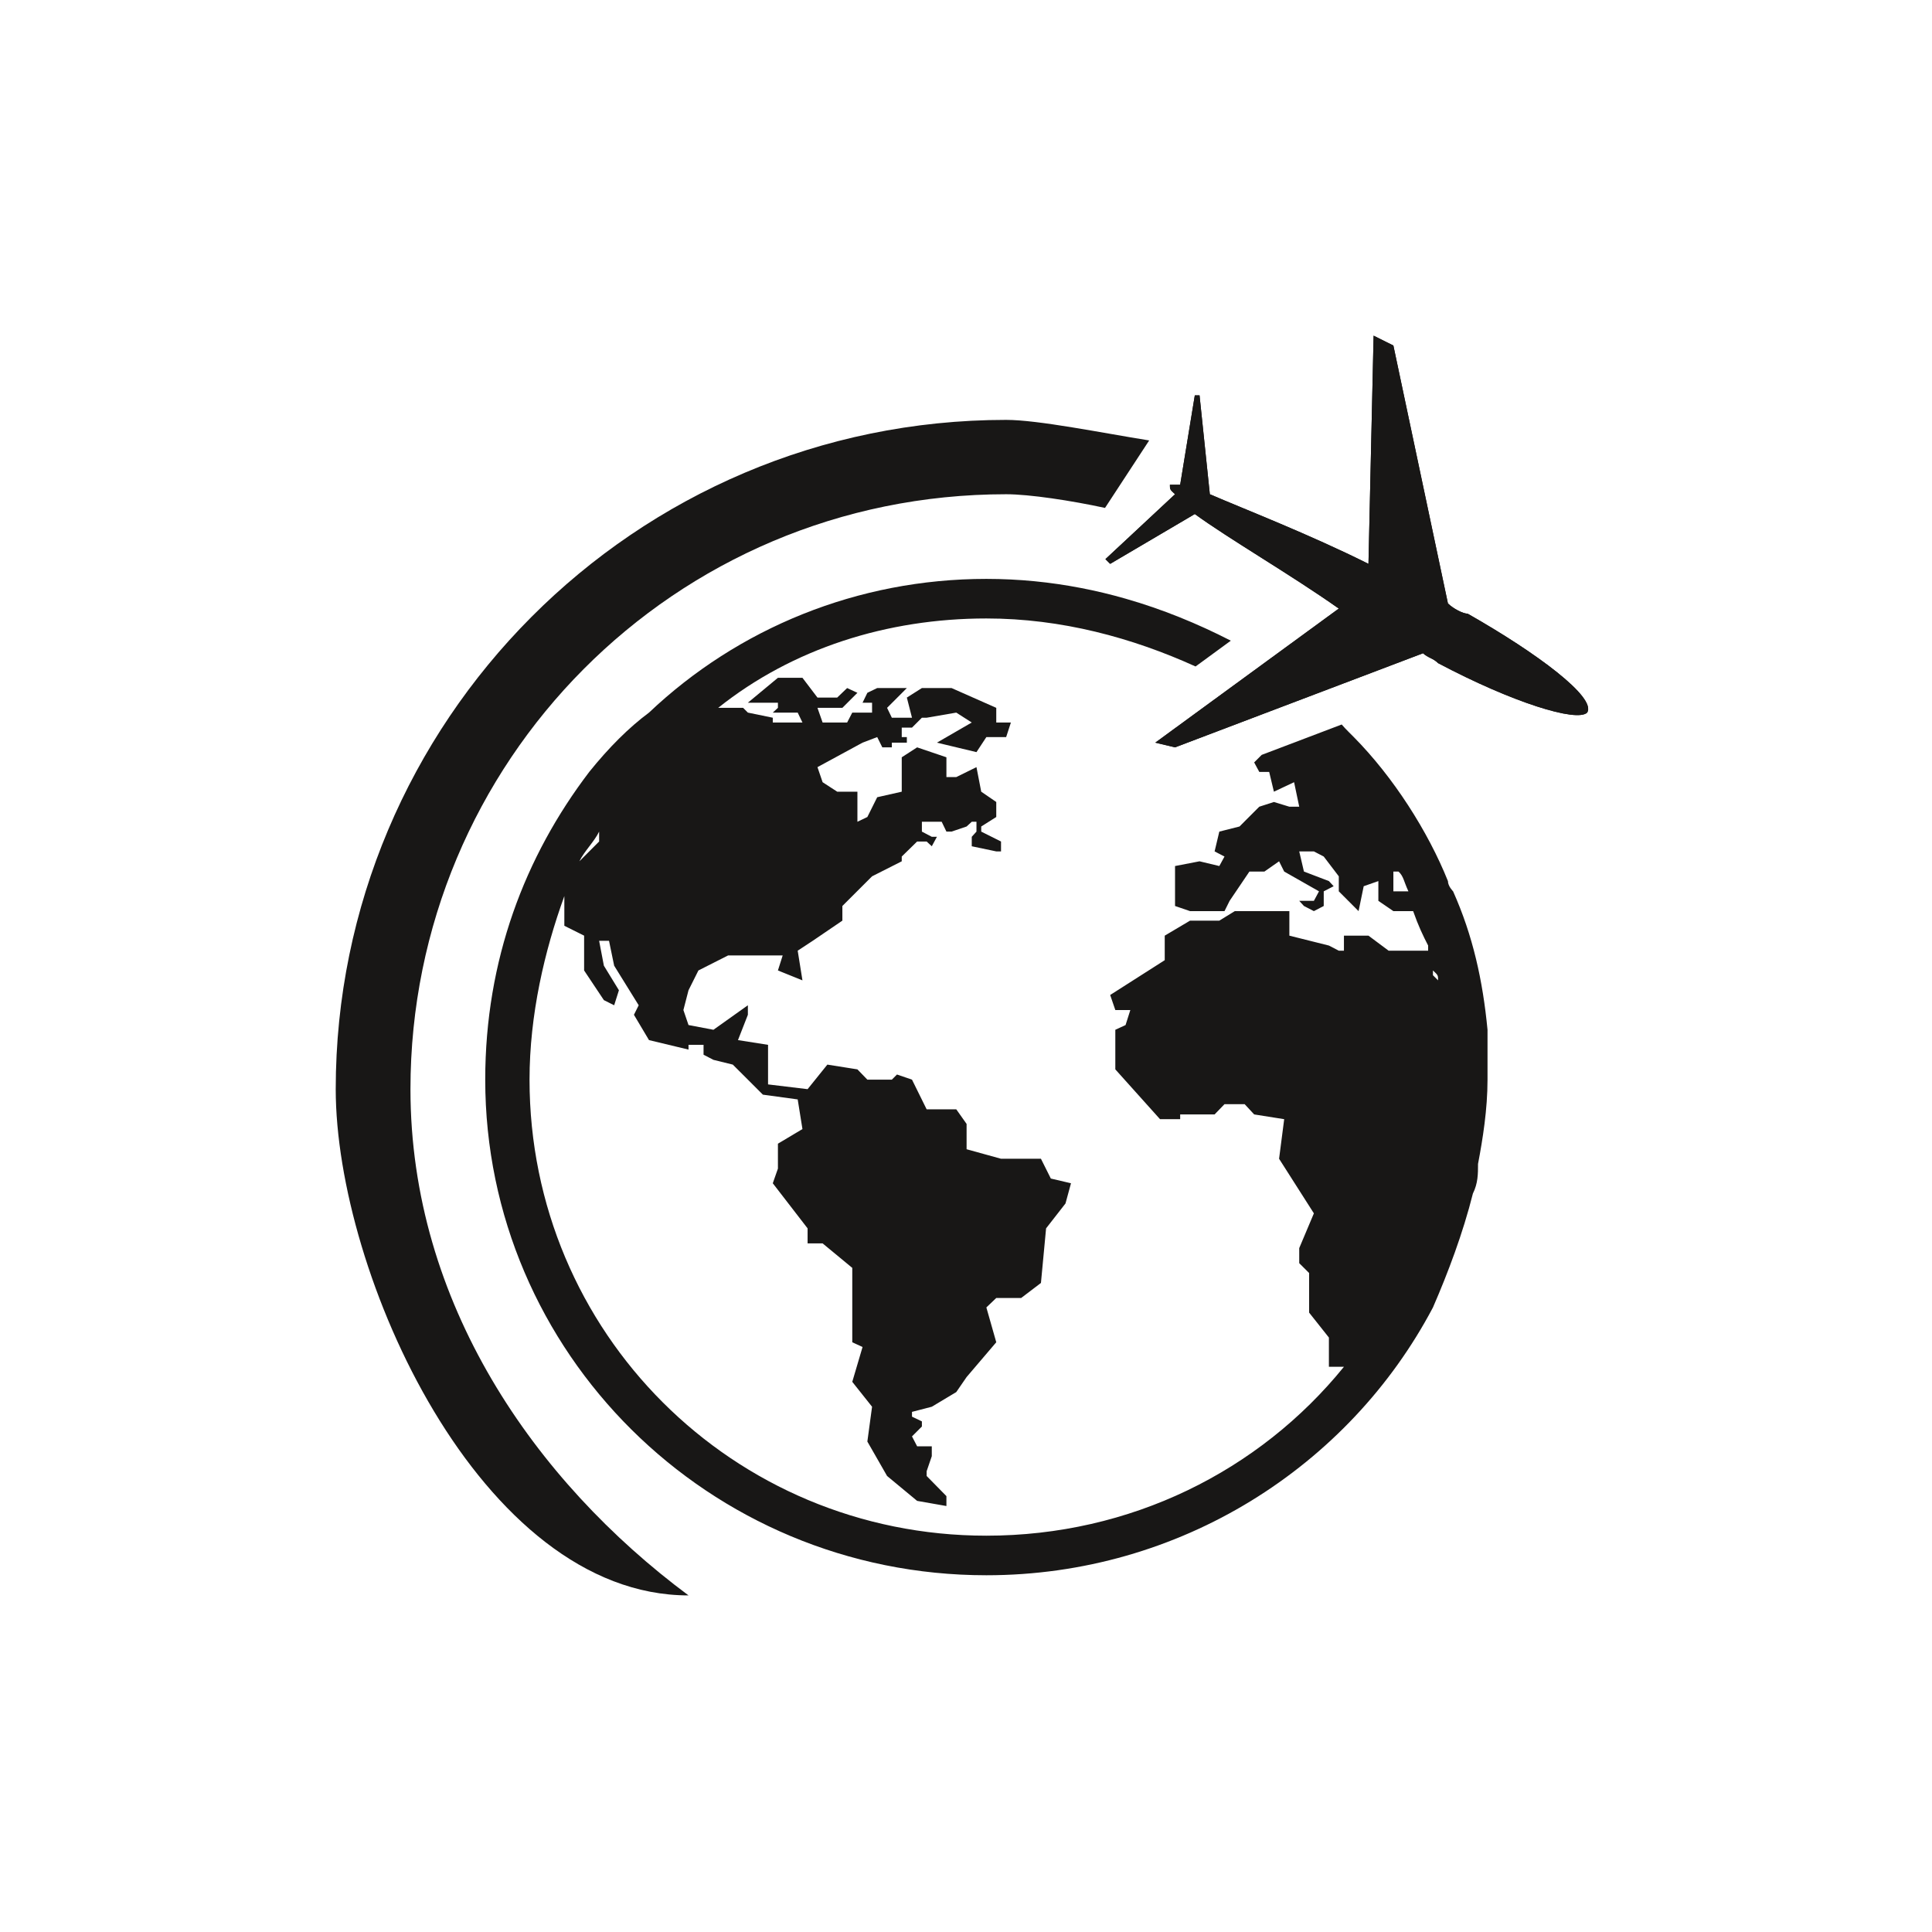
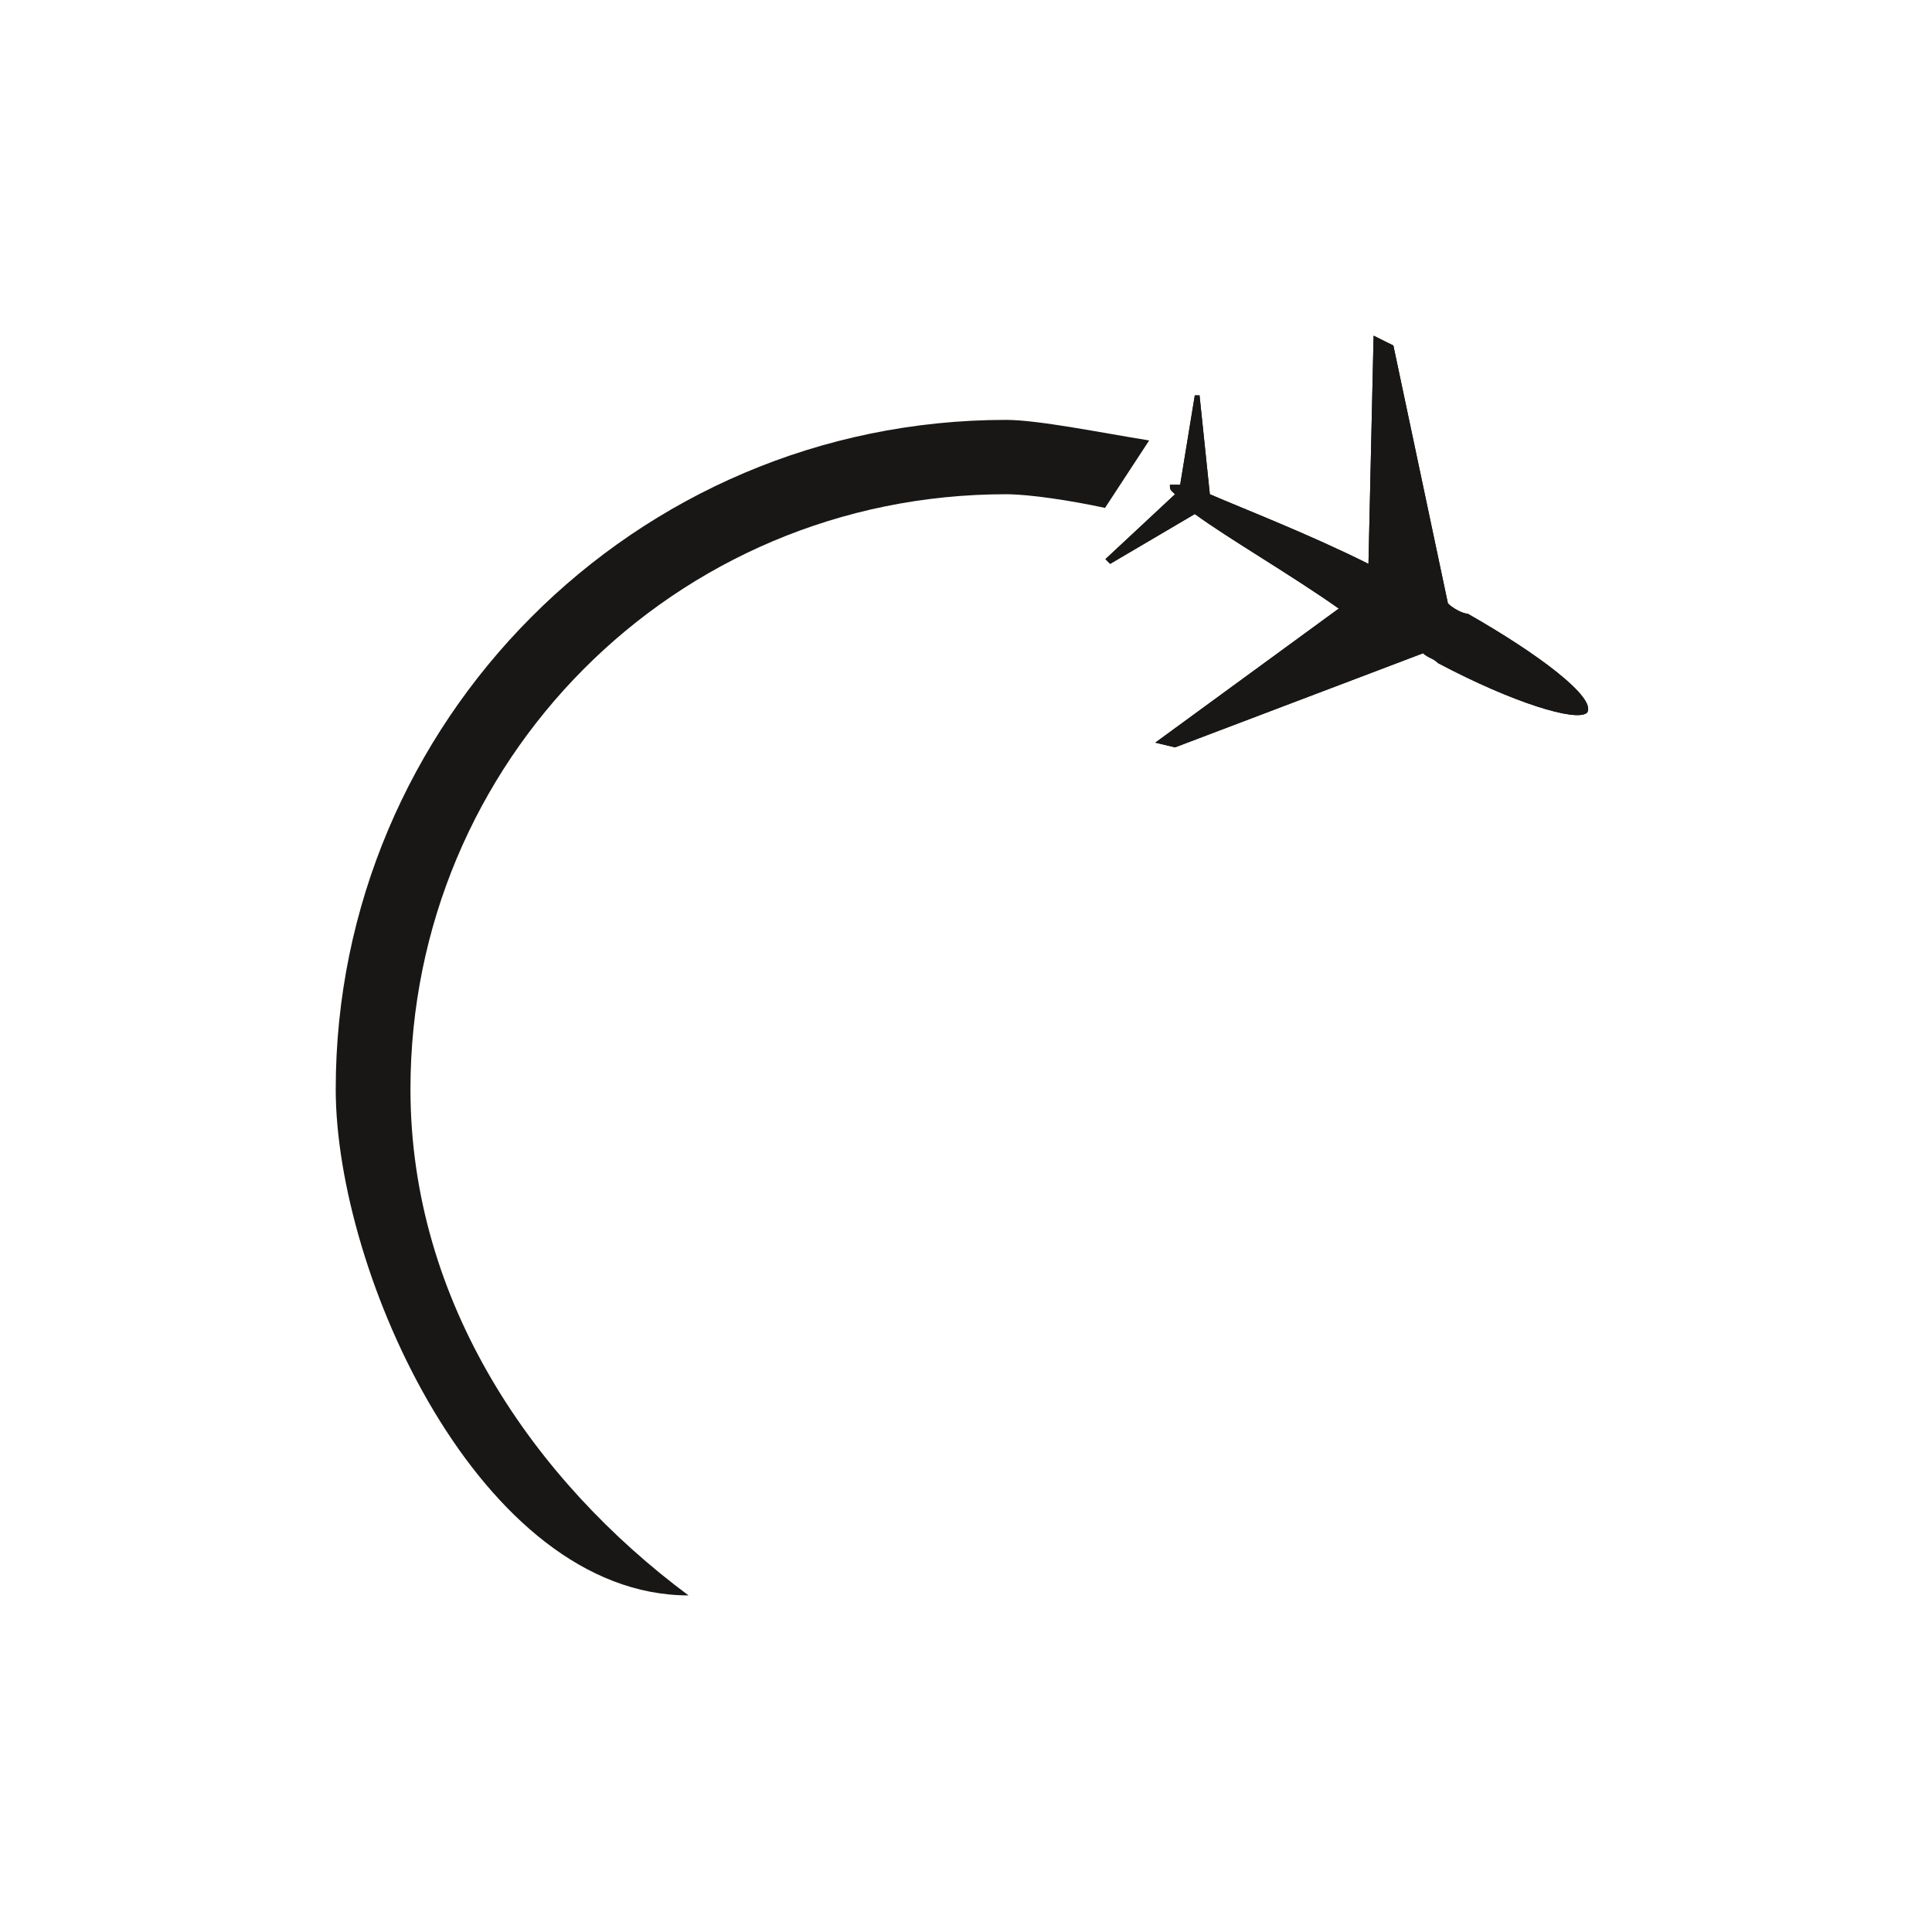
<svg xmlns="http://www.w3.org/2000/svg" version="1.0" preserveAspectRatio="xMidYMid meet" height="1890" viewBox="0 0 1416.96 1417.5" zoomAndPan="magnify" width="1890">
  <defs>
    <clipPath id="93d56c6fea">
      <path clip-rule="nonzero" d="M 246.125 308 L 843 308 L 843 1171 L 246.125 1171 Z M 246.125 308" />
    </clipPath>
  </defs>
  <path fill-rule="evenodd" fill-opacity="1" d="M 1164.238 522.836 C 1156.715 530.098 1109.672 515.574 1054.844 486.543 C 1051.074 482.789 1047.547 482.789 1043.793 479.297 L 861.848 548.336 L 847.344 544.883 L 982 446.5 C 945.727 420.961 901.895 395.738 876.355 377.145 L 814.262 413.699 L 810.773 410.242 L 861.848 362.621 C 858.078 359.148 858.078 359.148 858.078 355.656 C 858.078 355.656 861.848 355.656 865.617 355.656 L 876.355 290.074 L 879.828 290.074 L 887.387 362.621 C 912.926 373.656 960.23 391.93 1003.766 413.699 L 1007.535 246.277 L 1022.043 253.504 L 1062.07 442.727 C 1065.859 446.5 1073.121 450.27 1076.574 450.27 C 1127.688 479.297 1171.223 511.801 1164.238 522.836" fill="#181716" />
  <path fill-rule="nonzero" fill-opacity="1" d="M 1076.574 450.27 C 1073.121 450.27 1065.859 446.5 1062.07 442.727 L 1022.043 253.504 L 1007.535 246.277 L 1003.766 413.699 C 960.23 391.93 912.926 373.656 887.387 362.621 L 879.828 290.074 L 876.355 290.074 L 865.617 355.656 C 861.848 355.656 858.078 355.656 858.078 355.656 C 858.078 359.148 858.078 359.148 861.848 362.621 L 810.773 410.242 L 814.262 413.699 L 876.355 377.145 C 901.895 395.738 945.727 420.961 982 446.5 L 847.344 544.883 L 861.848 548.336 L 1043.793 479.297 C 1047.547 482.789 1051.074 482.789 1054.844 486.543 C 1109.672 515.574 1156.715 530.098 1164.238 522.836 C 1171.223 511.801 1127.688 479.297 1076.574 450.27" fill="#181716" />
  <g clip-path="url(#93d56c6fea)">
    <path fill-rule="evenodd" fill-opacity="1" d="M 842.875 323.152 L 810.477 372.66 C 785.703 367.281 755.016 362.621 737.945 362.621 C 493.875 362.621 300.879 559.387 300.879 799.113 C 300.879 955.816 392 1086.664 504.891 1170.543 C 351.957 1170.543 246.051 934.012 246.051 799.113 C 246.051 530.098 464.844 308.07 737.945 308.07 C 761.457 308.07 808.344 317.621 842.875 323.152" fill="#181716" />
  </g>
-   <path fill-rule="evenodd" fill-opacity="1" d="M 1051.074 715.516 L 1051.074 712.023 C 1054.844 715.516 1054.844 715.516 1054.844 719.285 Z M 439.305 610.148 L 439.305 617.41 L 424.801 631.934 C 428.293 624.672 435.832 617.41 439.305 610.148 Z M 1022.043 653.965 L 1022.043 639.457 L 1025.812 639.457 C 1029.582 642.949 1029.582 646.441 1033.074 653.965 Z M 1065.859 653.965 C 1065.859 653.965 1062.07 650.211 1062.07 646.441 C 1047.547 610.148 1022.043 570.141 993.012 540.797 L 989.539 537.324 C 987.516 535.367 985.77 533.43 984.129 531.562 L 925.422 553.855 L 919.906 559.387 L 923.66 566.352 L 930.922 566.352 L 934.395 580.859 L 949.199 573.895 L 952.969 591.875 L 945.727 591.875 L 934.395 588.418 L 923.66 591.875 L 909.156 606.398 L 894.336 610.148 L 890.879 624.672 L 898.141 628.445 L 894.336 635.41 L 879.828 631.934 L 861.848 635.41 L 861.848 664.719 L 872.863 668.488 L 898.141 668.488 L 901.895 660.945 L 916.418 639.457 L 927.43 639.457 L 938.184 631.934 L 941.938 639.457 L 967.477 653.965 L 963.723 660.945 L 952.969 660.945 L 956.426 664.719 L 963.723 668.488 L 970.949 664.719 L 970.949 653.965 L 978.227 650.211 L 974.738 646.441 L 956.426 639.457 L 952.969 624.672 L 963.723 624.672 L 970.949 628.445 L 982 642.949 L 982 653.965 L 996.504 668.488 L 1000.273 650.211 L 1011.027 646.441 L 1011.027 660.945 L 1022.043 668.488 L 1036.551 668.488 C 1040.32 679.242 1043.793 686.484 1047.547 693.746 L 1047.547 697.516 L 1018.551 697.516 L 1003.766 686.484 L 985.77 686.484 L 985.77 697.516 L 982 697.516 L 974.738 693.746 L 945.727 686.484 L 945.727 668.488 L 905.699 668.488 L 894.336 675.469 L 872.863 675.469 L 854.289 686.484 L 854.289 704.48 L 814.262 730.02 L 818.035 741.055 L 829.047 741.055 L 825.559 752.066 L 818.035 755.543 L 818.035 784.59 L 850.832 821.141 L 865.617 821.141 L 865.617 817.648 L 890.879 817.648 L 898.141 810.125 L 912.926 810.125 L 919.906 817.648 L 941.938 821.141 L 938.184 850.172 L 963.723 890.234 L 952.969 915.734 L 952.969 926.785 L 960.23 934.012 L 960.23 963.059 L 974.738 981.352 L 974.738 1002.809 L 985.77 1002.809 C 923.66 1079.422 829.047 1126.727 723.422 1126.727 C 537.391 1126.727 388.246 977.547 388.246 792.129 C 388.246 744.543 399.262 697.516 413.785 657.457 L 413.785 679.242 L 428.293 686.484 L 428.293 712.023 L 442.797 733.793 L 450.34 737.562 L 453.828 726.547 L 442.797 708.531 L 439.305 690.273 L 446.566 690.273 L 450.34 708.531 L 468.336 737.562 L 464.844 744.543 L 475.895 763.117 L 504.891 770.082 L 504.891 766.59 L 515.922 766.59 L 515.922 773.836 L 523.184 777.605 L 537.391 781.098 L 559.457 803.145 L 584.996 806.637 L 588.484 828.387 L 570.488 839.121 L 570.488 857.398 L 566.719 868.152 L 592.258 901.246 L 592.258 912.262 L 603.27 912.262 L 625.039 930.242 L 625.039 984.809 L 632.582 988.301 L 625.039 1013.84 L 639.562 1032.117 L 636.105 1057.652 L 650.578 1082.914 L 672.625 1101.188 L 694.113 1104.961 L 694.113 1097.699 L 679.605 1082.914 L 679.605 1079.422 L 683.379 1068.391 L 683.379 1061.145 L 672.625 1061.145 L 668.855 1053.883 L 676.117 1046.621 L 676.117 1042.867 L 668.855 1039.395 L 668.855 1035.887 L 683.379 1032.117 L 701.34 1021.363 L 708.914 1010.348 L 730.684 984.809 L 723.422 959.27 L 730.684 952.324 L 748.961 952.324 L 763.465 941.293 L 767.238 901.246 L 781.48 882.973 L 785.512 868.152 L 770.727 864.695 L 763.465 850.172 L 734.176 850.172 L 708.914 843.188 L 708.914 824.613 L 701.34 813.898 L 679.605 813.898 L 668.855 792.129 L 657.84 788.359 L 654.07 792.129 L 636.105 792.129 L 628.809 784.59 L 606.762 781.098 L 592.258 799.113 L 563.246 795.621 L 563.246 766.59 L 541.18 763.117 L 548.441 744.543 L 548.441 737.562 L 523.184 755.543 L 504.891 752.066 L 501.137 741.055 L 504.891 726.547 L 512.152 712.023 L 533.918 701.008 L 573.98 701.008 L 570.488 712.023 L 588.484 719.285 L 584.996 697.516 L 596.008 690.273 L 617.777 675.469 L 617.777 664.719 L 639.562 642.949 L 661.332 631.934 L 661.332 628.445 L 672.625 617.41 L 679.605 617.41 L 683.379 620.902 L 687.148 613.953 L 683.379 613.953 L 676.117 610.148 L 676.117 602.922 L 690.641 602.922 L 694.113 610.148 L 697.883 610.148 L 708.914 606.398 L 712.703 602.922 L 716.16 602.922 L 716.16 610.148 L 712.703 613.953 L 712.703 620.902 L 730.684 624.672 L 734.176 624.672 L 734.176 617.41 L 719.652 610.148 L 719.652 606.398 L 730.684 599.43 L 730.684 588.418 L 719.652 580.859 L 716.16 562.844 L 701.34 570.141 L 694.113 570.141 L 694.113 555.617 L 672.625 548.336 L 661.332 555.617 L 661.332 580.859 L 643.332 584.926 L 636.105 599.43 L 628.809 602.922 L 628.809 580.859 L 613.988 580.859 L 603.27 573.895 L 599.5 562.844 L 632.582 544.883 L 643.332 540.797 L 647.086 548.336 L 654.07 548.336 L 654.07 544.883 L 665.082 544.883 L 665.082 540.797 L 661.332 540.797 L 661.332 533.848 L 668.855 533.848 L 676.117 526.586 L 679.605 526.586 L 701.34 522.836 L 712.703 530.098 L 687.148 544.883 L 716.16 551.828 L 723.422 540.797 L 737.945 540.797 L 741.418 530.098 L 730.684 530.098 L 730.684 519.344 L 697.883 504.82 L 676.117 504.82 L 665.082 511.801 L 668.855 526.586 L 654.07 526.586 L 650.578 519.344 L 665.082 504.82 L 643.332 504.82 L 636.105 508.312 L 632.582 515.574 L 639.562 515.574 L 639.562 522.836 L 625.039 522.836 L 621.27 530.098 L 603.27 530.098 L 599.5 519.344 L 617.777 519.344 L 628.809 508.312 L 621.27 504.82 L 613.988 511.801 L 599.5 511.801 L 588.484 497.297 L 570.488 497.297 L 548.441 515.574 L 570.488 515.574 L 570.488 519.344 L 566.719 522.836 L 584.996 522.836 L 588.484 530.098 L 566.719 530.098 L 566.719 526.586 L 548.441 522.836 L 544.949 519.344 L 526.656 519.344 C 581.223 475.809 650.578 453.762 723.422 453.762 C 778.512 453.762 830.445 467.918 876.914 488.988 L 902.781 470.066 C 878.293 457.496 852.543 446.969 825.523 439.238 C 814.785 436.164 803.875 433.527 792.773 431.398 C 770.449 427.086 747.32 424.73 723.422 424.73 C 628.809 424.73 541.18 460.988 475.895 522.836 C 461.074 533.848 446.566 548.336 432.043 566.352 C 384.773 628.445 355.742 704.48 355.742 792.129 C 355.742 992.07 519.414 1155.758 723.422 1155.758 C 865.617 1155.758 989.539 1075.93 1051.074 959.27 C 1062.07 934.012 1073.121 904.703 1080.383 875.711 C 1084.152 868.152 1084.152 861.203 1084.152 853.941 C 1087.625 835.664 1091.117 813.898 1091.117 792.129 C 1091.117 788.359 1091.117 788.359 1091.117 788.359 L 1091.117 755.543 C 1087.625 719.285 1080.383 686.484 1065.859 653.965" fill="#181716" />
</svg>